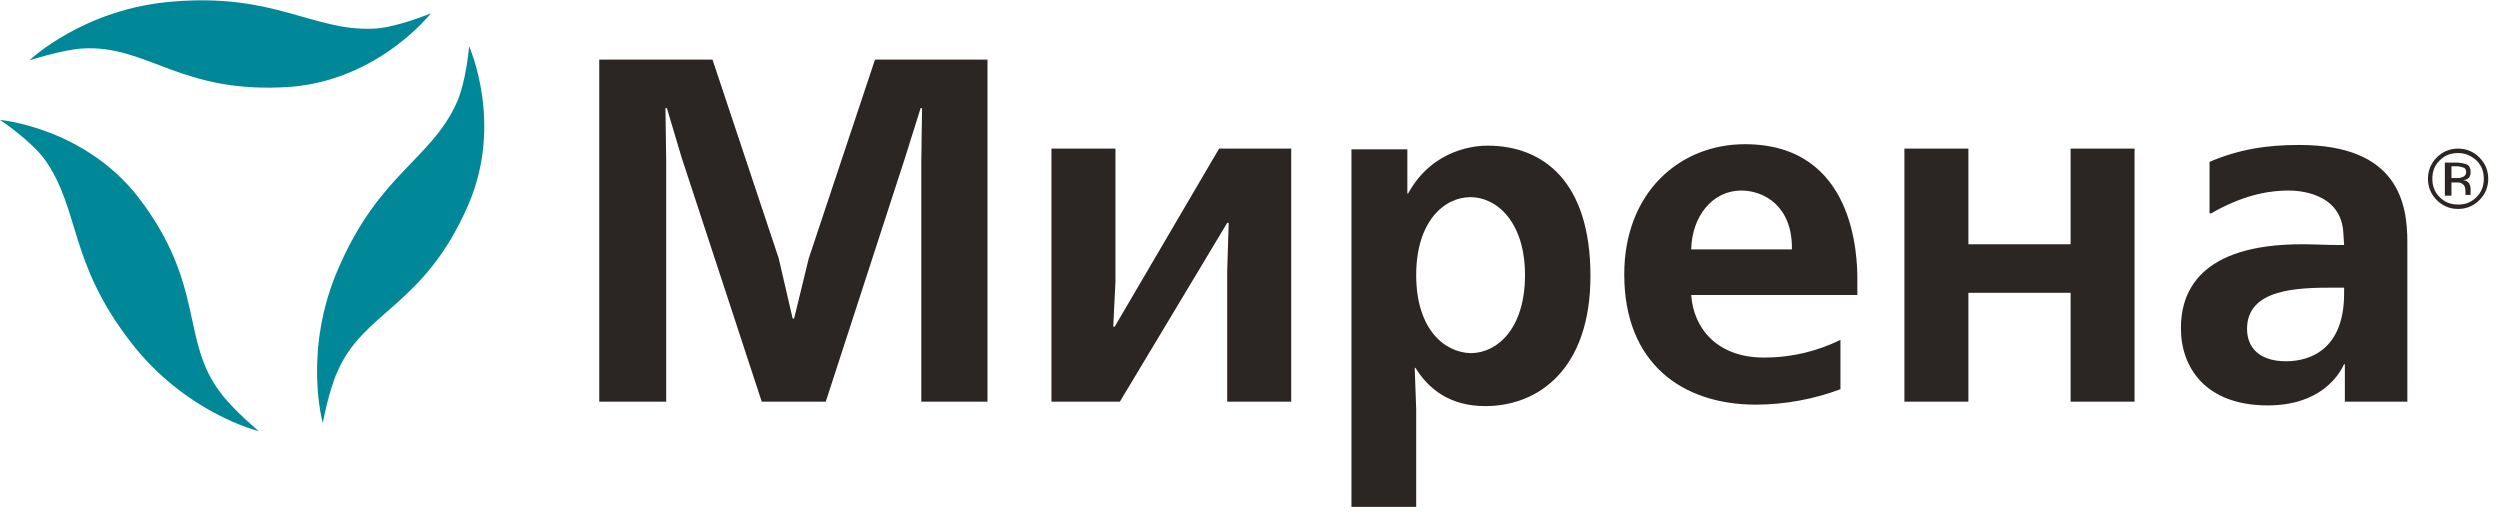
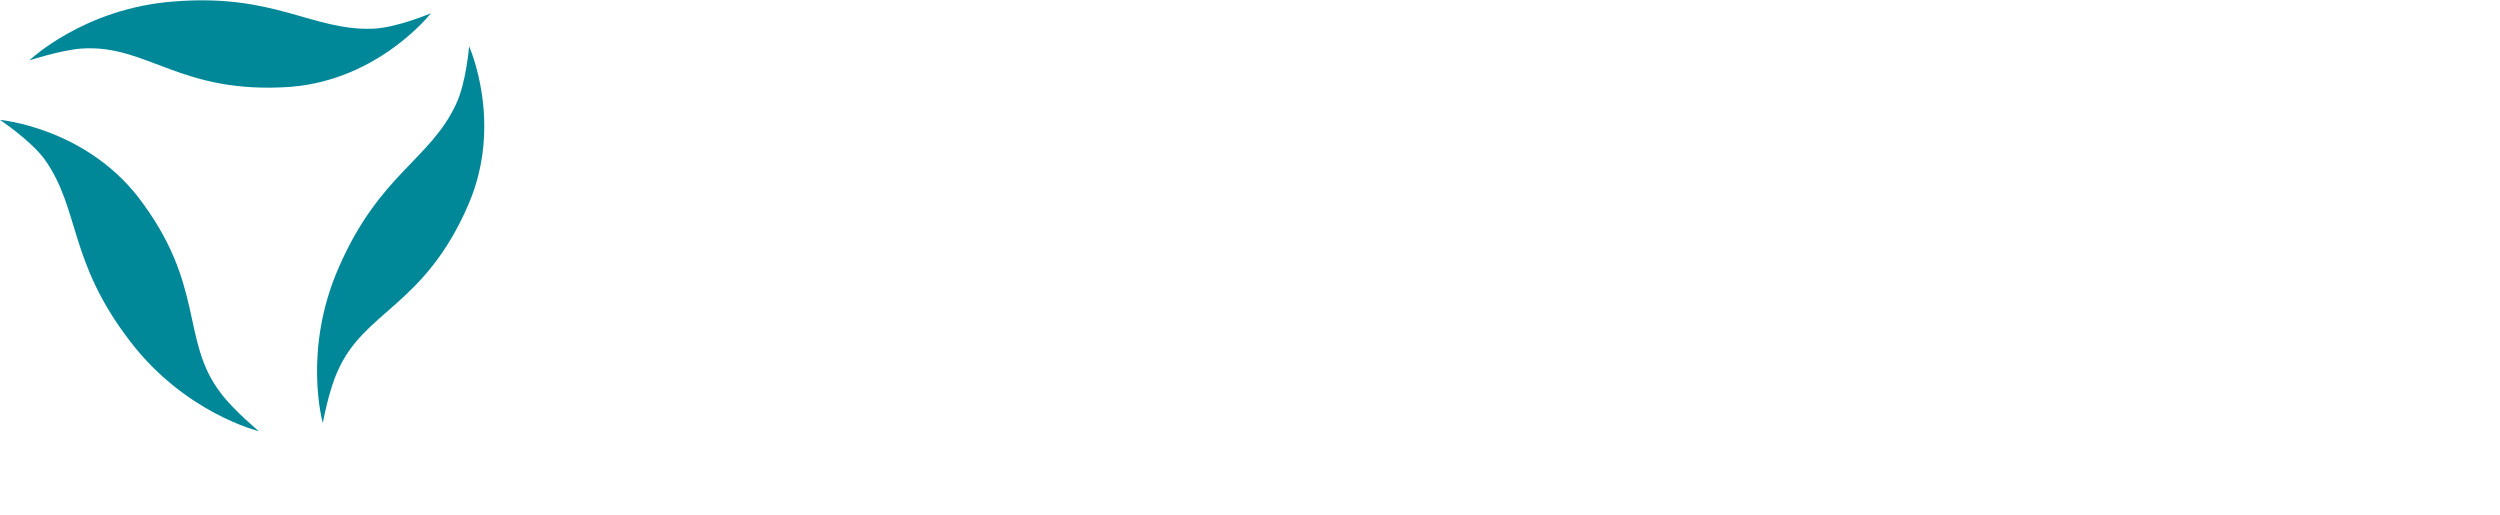
<svg xmlns="http://www.w3.org/2000/svg" viewBox="0 0 500 103" width="500" height="103">
  <path id="Layer1" style="fill:#008899" d="M5.88 12.07C5.88 12.07 16.76 1.62 34.85 0.29C55 -1.32 62.5 6.18 74.56 5.74C79.26 5.59 86.18 2.65 86.18 2.65C86.18 2.65 75.88 15.89 58.24 17.36C36.03 18.98 29.56 8.83 16.32 9.71C12.21 10.01 5.88 12.07 5.88 12.07ZM64.56 84.61C64.56 84.61 60.44 70.04 67.79 53.41C75.88 34.87 86.03 31.93 91.18 20.89C93.24 16.63 93.82 9.27 93.82 9.27C93.82 9.27 100.74 24.57 93.68 40.91C84.85 61.36 72.79 62.09 67.5 74.31C65.74 78.13 64.56 84.61 64.56 84.61ZM51.76 86.23C51.76 86.23 37.06 82.69 26.03 68.27C13.68 52.24 16.03 41.94 8.97 31.93C6.18 28.1 0 23.98 0 23.98C0 23.98 16.76 25.46 27.65 39.43C41.18 57.09 36.03 67.98 44.12 78.57C46.62 81.96 51.76 86.23 51.76 86.23Z" />
-   <path id="Layer0" fill-rule="evenodd" style="fill:#2b2523" d="M497.65 35.76C497.65 37.37 497.06 38.85 495.88 40.02C494.71 41.2 493.24 41.79 491.62 41.79C490 41.79 488.53 41.2 487.35 40.02C486.18 38.85 485.59 37.37 485.59 35.76C485.59 34.14 486.18 32.67 487.35 31.49C488.53 30.31 490 29.72 491.62 29.72C493.24 29.72 494.71 30.31 495.88 31.49C497.06 32.67 497.65 34.14 497.65 35.76ZM491.62 30.61C490.15 30.61 488.97 31.05 487.94 32.08C486.91 33.11 486.47 34.28 486.47 35.76C486.47 37.23 486.91 38.4 487.94 39.43C488.97 40.46 490.15 40.91 491.62 40.91C493.09 40.91 494.26 40.46 495.29 39.43C496.32 38.4 496.76 37.23 496.76 35.76C496.76 34.28 496.32 33.11 495.29 32.08C494.12 31.05 492.94 30.61 491.62 30.61ZM488.97 39.14L488.97 32.52L491.32 32.52C492.06 32.52 492.65 32.67 493.09 32.81C493.82 32.96 494.12 33.55 494.12 34.43C494.12 35.02 493.97 35.46 493.53 35.76C493.38 35.9 493.09 35.9 492.65 36.05C493.24 36.05 493.53 36.34 493.82 36.64C493.97 36.93 494.12 37.37 494.12 37.67C494.12 37.82 494.12 38.4 494.12 38.55C494.12 38.7 494.12 38.99 494.12 38.99L493.09 38.99L493.09 38.26C493.09 37.52 492.94 37.08 492.5 36.79C492.21 36.49 491.76 36.49 491.18 36.49L490.29 36.49L490.29 39.14L488.97 39.14ZM493.24 34.58C493.24 33.99 493.09 33.7 492.79 33.55C492.35 33.4 491.91 33.25 491.32 33.25L490.29 33.25L490.29 35.61L491.32 35.61C491.76 35.61 492.06 35.61 492.35 35.46C492.94 35.31 493.09 35.02 493.24 34.58ZM152.35 80.34L136.32 31.49L133.38 21.63L133.09 21.63L133.24 32.22L133.24 80.34L119.85 80.34L119.85 11.92L142.5 11.92L155.74 51.65L158.53 63.71L158.82 63.71L161.76 51.65L175 11.92L197.5 11.92L197.5 80.34L184.26 80.34L184.26 32.22L184.41 21.63L184.12 21.63L181.03 31.49L165.15 80.34L152.35 80.34ZM223.09 29.72L223.09 56.36L222.65 65.33L222.94 65.33L243.82 29.72L258.24 29.72L258.24 80.34L245.44 80.34L245.44 54.15L245.74 44.58L245.44 44.58L223.97 80.34L210.29 80.34L210.29 29.72L223.09 29.72ZM283.24 101.38L270.29 101.38L270.29 29.87L281.47 29.87L281.47 38.7L281.62 38.7C286.62 29.58 295.44 29.13 297.5 29.13C308.68 29.13 318.09 36.34 318.09 55.18C318.09 73.87 307.65 81.22 297.06 81.22C290 81.22 285.74 77.84 283.09 73.57L282.94 73.57L283.24 81.81L283.24 101.38ZM294.12 70.63C299.41 70.63 305 65.77 305 55.03C305 44.29 299.26 39.43 294.12 39.43C288.82 39.43 283.24 44.29 283.24 55.03C283.24 65.77 288.82 70.48 294.12 70.63ZM338.24 59C338.68 65.48 343.24 71.51 352.79 71.51C358.53 71.51 363.53 70.19 368.09 67.98L368.09 77.84C363.09 79.75 357.06 80.93 351.18 80.93C336.47 80.93 324.85 72.69 324.85 54.88C324.85 38.55 335.88 28.84 348.97 28.84C371.03 28.84 371.47 51.35 371.47 55.91L371.47 59L338.24 59ZM358.38 49.88C358.53 41.35 352.94 38.11 348.24 38.11C342.5 38.11 338.38 43.26 338.24 49.88L358.38 49.88ZM393.68 29.72L393.68 48.85L414.12 48.85L414.12 29.72L426.91 29.72L426.91 80.34L414.12 80.34L414.12 58.56L393.68 58.56L393.68 80.34L380.88 80.34L380.88 29.72L393.68 29.72ZM441.91 42.67L441.91 32.37C447.79 29.87 453.24 28.99 459.85 28.99C479.71 28.99 481.47 40.76 481.47 48.41L481.47 80.34L468.97 80.34L468.97 72.84L468.82 72.84C467.79 75.04 464.12 81.08 453.53 81.08C441.18 81.08 436.18 73.57 436.18 65.63C436.18 58.56 439.71 48.85 460.44 48.85C462.79 48.85 465.29 49 467.65 49L468.82 49L468.68 46.79C468.38 38.4 459.41 38.11 457.79 38.11C452.79 38.11 447.94 39.43 442.21 42.67L441.91 42.67ZM468.82 57.53L466.76 57.53C459.71 57.53 449.41 57.68 449.41 65.77C449.41 69.3 451.62 72.25 457.21 72.25C462.35 72.25 468.82 69.6 468.82 58.71L468.82 57.53Z" />
</svg>